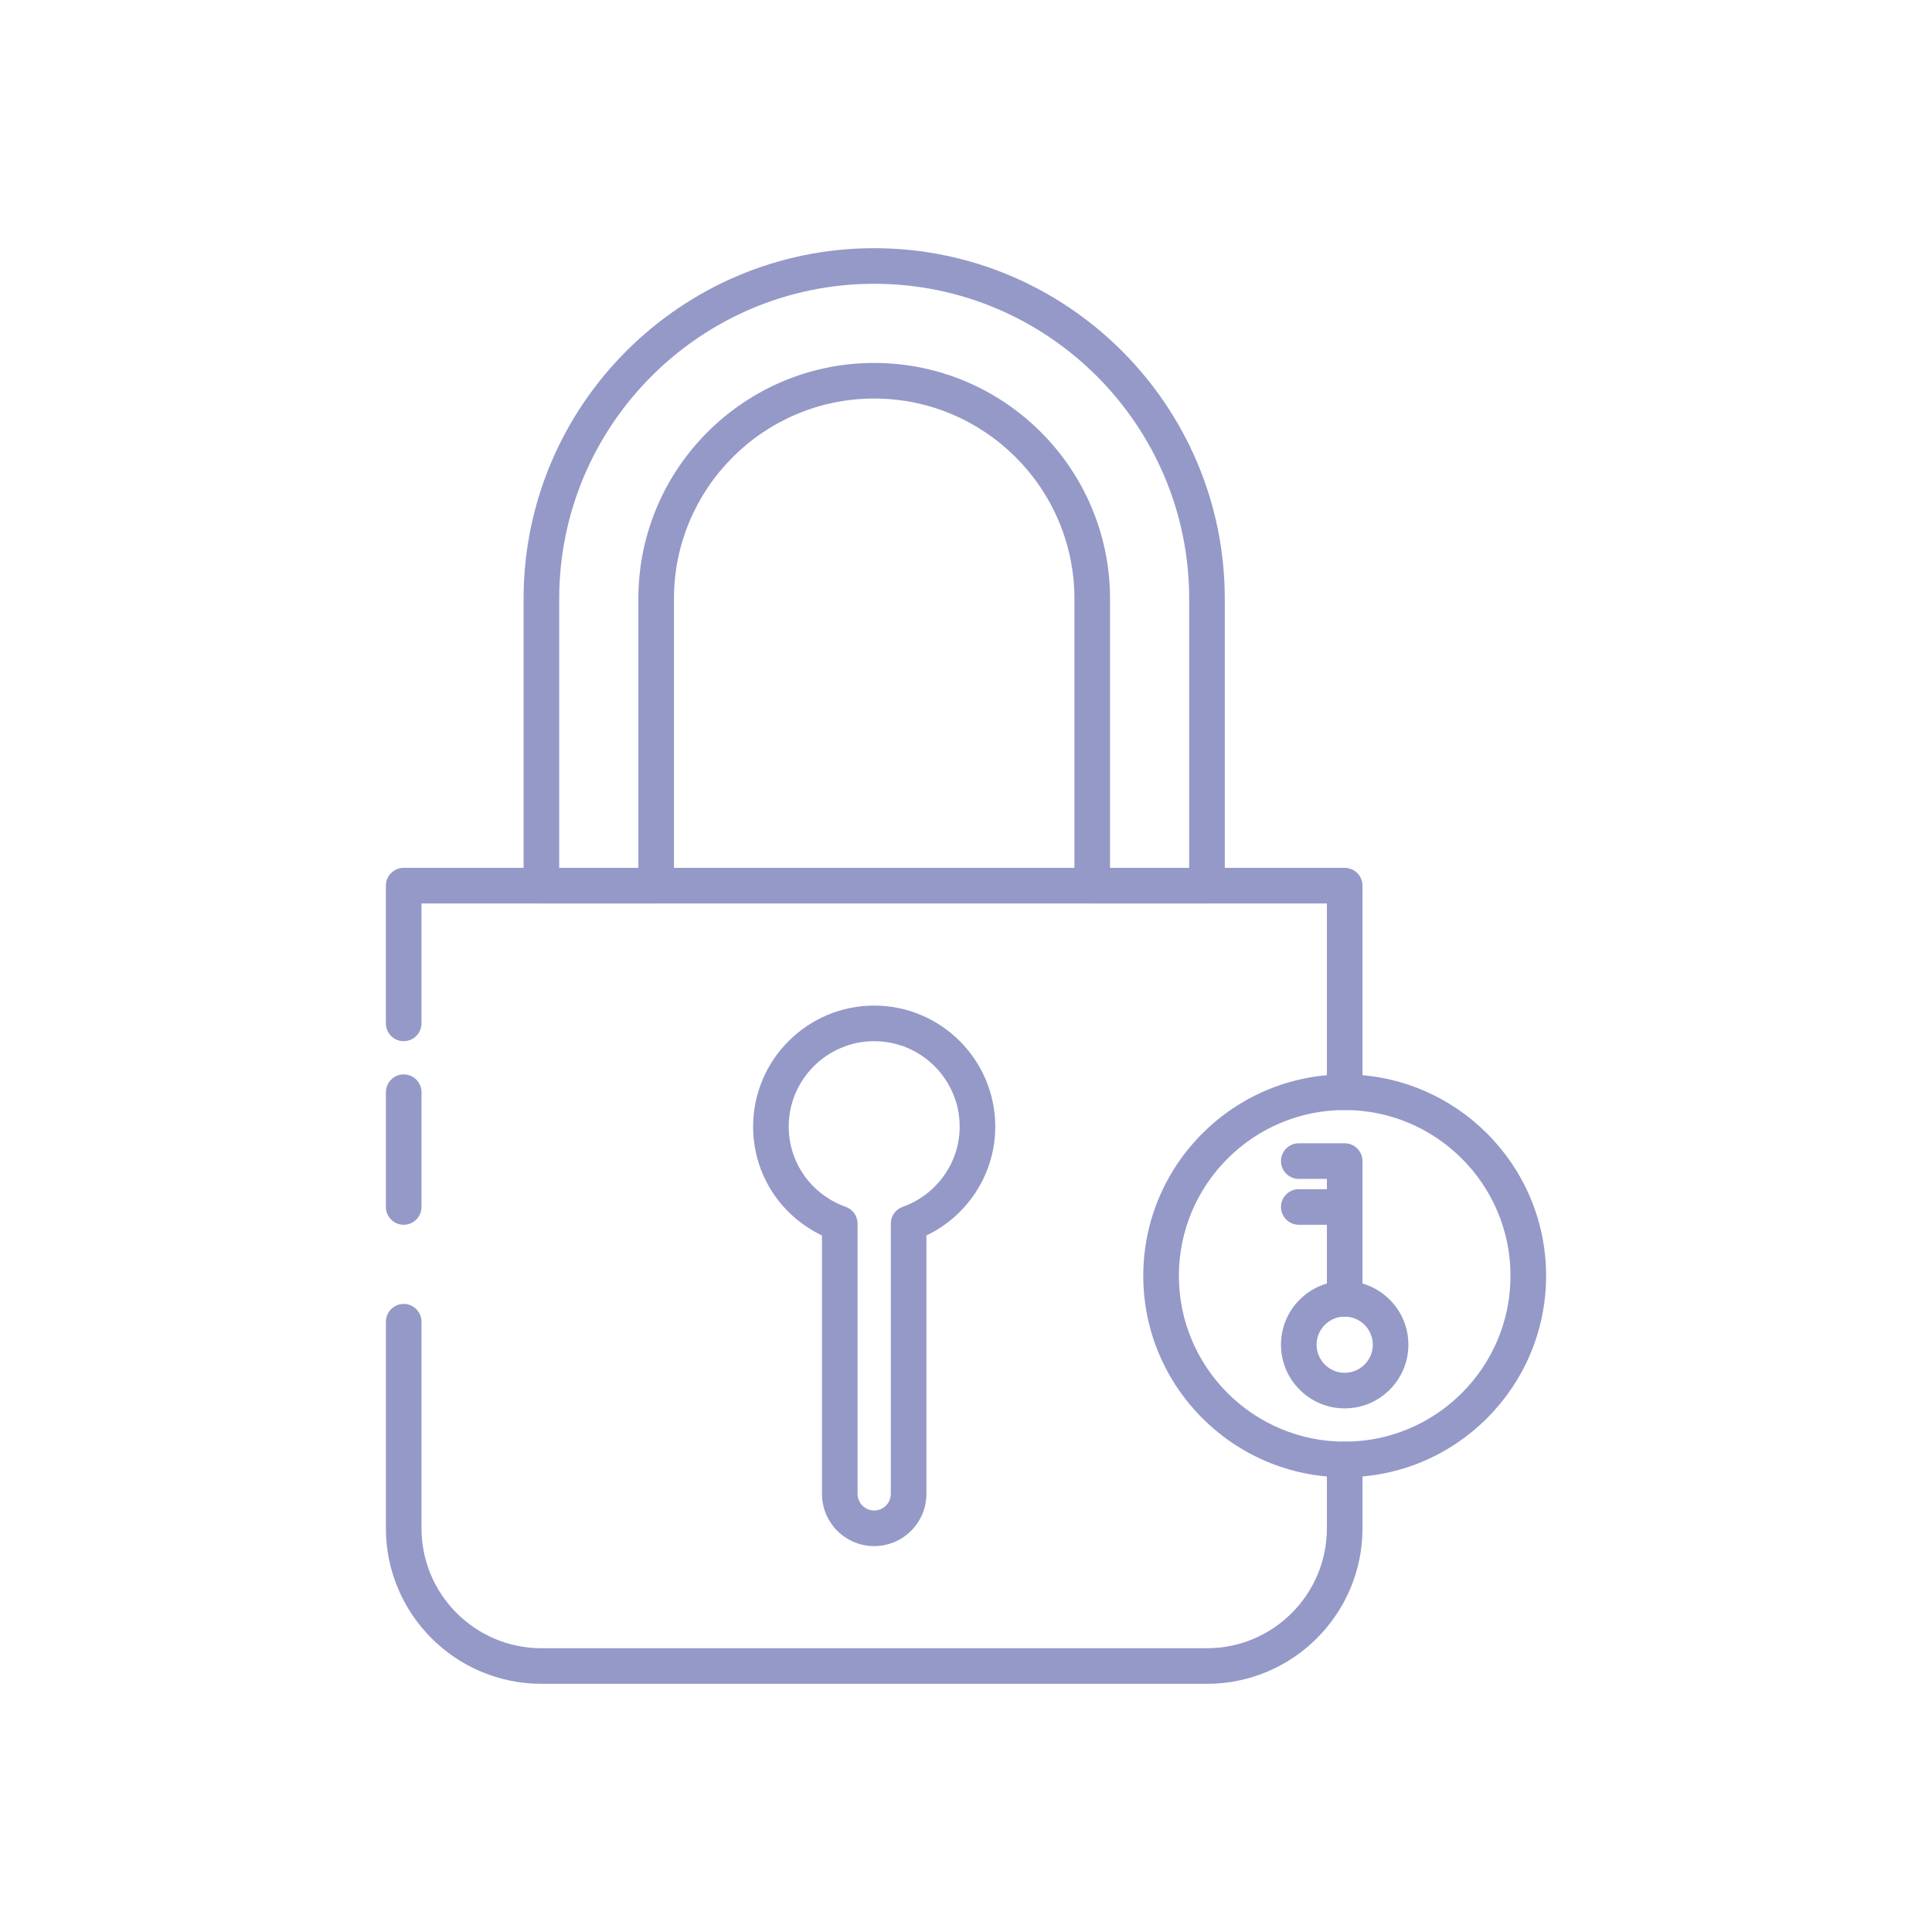
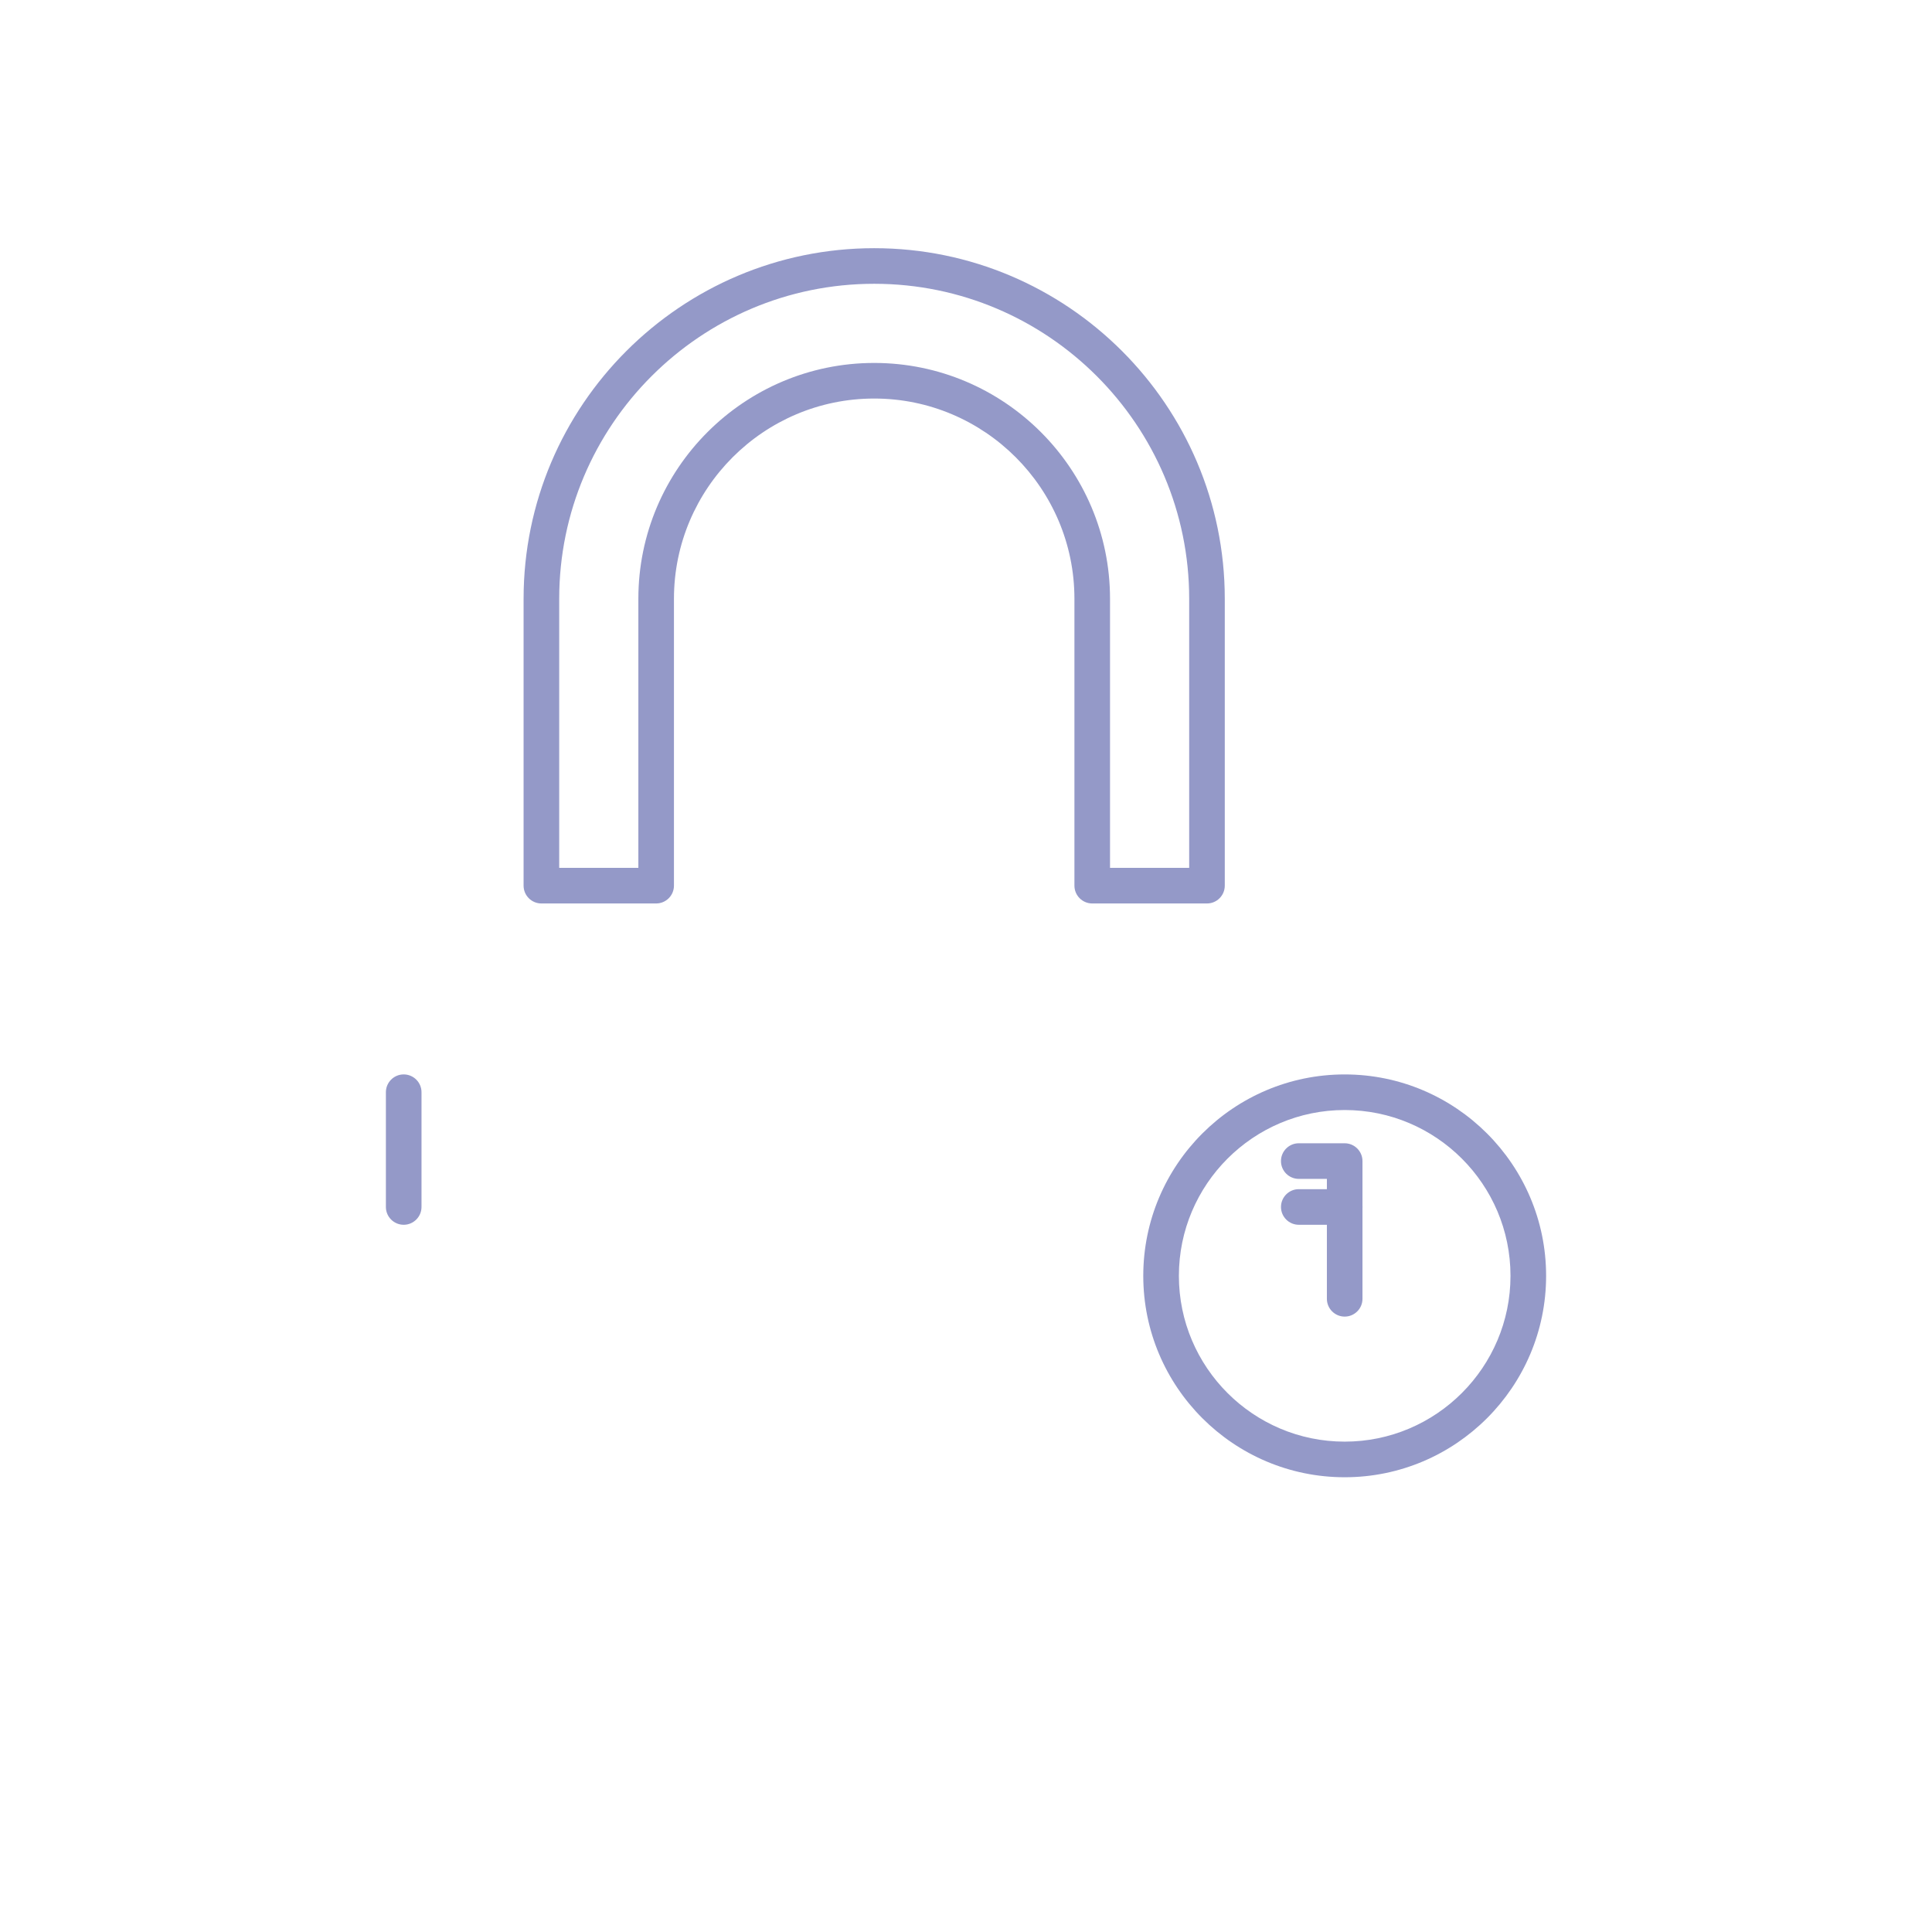
<svg xmlns="http://www.w3.org/2000/svg" version="1.1" id="Layer_1" x="0px" y="0px" viewBox="0 0 106 106" style="enable-background:new 0 0 106 106;" xml:space="preserve">
  <style type="text/css">
	.st0{fill:#9499C8;}
	.st1{fill:#FFFFFF;}
	.st2{fill:#9297C9;}
	.st3{fill:#9297C9;stroke:#9297C9;stroke-miterlimit:10;}
	.st4{fill:#9499C8;stroke:#9499C8;stroke-miterlimit:10;}
	.st5{fill:none;}
	.st6{fill-rule:evenodd;clip-rule:evenodd;fill:#9499C8;}
	.st7{fill:#263094;}
	.st8{opacity:0.7;}
	.st9{opacity:0.5;fill:#263094;}
</style>
  <g>
    <path class="st0" d="M59.926,49.569c-0.538,0-0.977-0.438-0.977-0.977V32.852   c0-6.058-4.928-10.986-10.986-10.986s-10.986,4.928-10.986,10.986v15.74   c0,0.538-0.438,0.977-0.977,0.977h-6.296c-0.538,0-0.977-0.438-0.977-0.977V32.852   c0-10.606,8.629-19.235,19.235-19.235c10.607,0,19.236,8.629,19.236,19.235v15.74   c0,0.538-0.438,0.977-0.977,0.977H59.926z M65.245,47.616V32.852c0-9.529-7.753-17.282-17.282-17.282   s-17.282,7.753-17.282,17.282v14.764h4.343V32.852c0-7.135,5.805-12.939,12.939-12.939   s12.939,5.805,12.939,12.939v14.764H65.245z" />
-     <path class="st0" d="M73.777,60.902c-0.538,0-0.977-0.438-0.977-0.977V49.569h-49.675v6.579   c0,0.538-0.438,0.977-0.977,0.977c-0.538,0-0.977-0.438-0.977-0.977v-7.556   c0-0.538,0.438-0.977,0.977-0.977h51.629c0.538,0,0.977,0.438,0.977,0.977v11.333   C74.754,60.464,74.316,60.902,73.777,60.902z" />
-     <path class="st0" d="M29.703,92.383c-4.704,0-8.531-3.827-8.531-8.531V72.518   c0-0.538,0.438-0.977,0.977-0.977c0.539,0,0.977,0.438,0.977,0.977V83.853   c0,3.627,2.95,6.577,6.577,6.577h36.521c3.626,0,6.576-2.95,6.576-6.577v-3.779   c0-0.538,0.438-0.977,0.977-0.977s0.977,0.438,0.977,0.977v3.779c0,4.704-3.827,8.531-8.531,8.531   H29.703z" />
    <path class="st0" d="M22.149,67.198c-0.538,0-0.977-0.438-0.977-0.977v-6.296   c0-0.538,0.438-0.977,0.977-0.977c0.539,0,0.977,0.438,0.977,0.977v6.296   C23.126,66.76,22.687,67.198,22.149,67.198z" />
-     <path class="st0" d="M47.963,84.828c-1.58,0-2.865-1.286-2.865-2.865V67.784   c-0.033-0.016-0.065-0.031-0.098-0.048c-2.27-1.132-3.68-3.401-3.68-5.921   c0-3.663,2.98-6.643,6.643-6.643c3.663,0,6.643,2.98,6.643,6.643c0,2.548-1.476,4.867-3.778,5.97   v14.178C50.828,83.542,49.543,84.828,47.963,84.828z M47.963,57.125c-2.586,0-4.69,2.104-4.69,4.69   c0,1.774,0.996,3.374,2.6,4.175c0.171,0.085,0.348,0.161,0.529,0.225   c0.389,0.138,0.649,0.508,0.649,0.92v14.827c0,0.503,0.409,0.912,0.912,0.912   c0.503,0,0.912-0.409,0.912-0.912V67.135c0-0.412,0.261-0.782,0.651-0.92   c1.87-0.666,3.127-2.434,3.127-4.4C52.653,59.228,50.549,57.125,47.963,57.125z" />
    <path class="st0" d="M73.777,81.05c-6.093,0-11.051-4.957-11.051-11.051S67.684,58.949,73.777,58.949   s11.051,4.957,11.051,11.05S79.87,81.05,73.777,81.05z M73.777,60.902   c-5.016,0-9.097,4.081-9.097,9.097c0,5.016,4.081,9.097,9.097,9.097s9.097-4.081,9.097-9.097   C82.875,64.983,78.794,60.902,73.777,60.902z" />
-     <path class="st0" d="M73.777,77.272c-1.927,0-3.495-1.568-3.495-3.495s1.568-3.495,3.495-3.495   s3.495,1.568,3.495,3.495S75.704,77.272,73.777,77.272z M73.777,72.236   c-0.85,0-1.542,0.692-1.542,1.542c0,0.85,0.692,1.542,1.542,1.542   c0.85,0,1.542-0.692,1.542-1.542C75.319,72.927,74.627,72.236,73.777,72.236z" />
    <path class="st0" d="M73.777,72.236c-0.538,0-0.977-0.438-0.977-0.977v-6.579h-1.542   c-0.538,0-0.977-0.438-0.977-0.977s0.438-0.977,0.977-0.977h2.518c0.538,0,0.977,0.438,0.977,0.977   v7.556C74.754,71.797,74.316,72.236,73.777,72.236z" />
    <path class="st0" d="M71.259,67.198c-0.538,0-0.977-0.438-0.977-0.977s0.438-0.977,0.977-0.977h2.518   c0.538,0,0.977,0.438,0.977,0.977s-0.438,0.977-0.977,0.977H71.259z" />
  </g>
</svg>